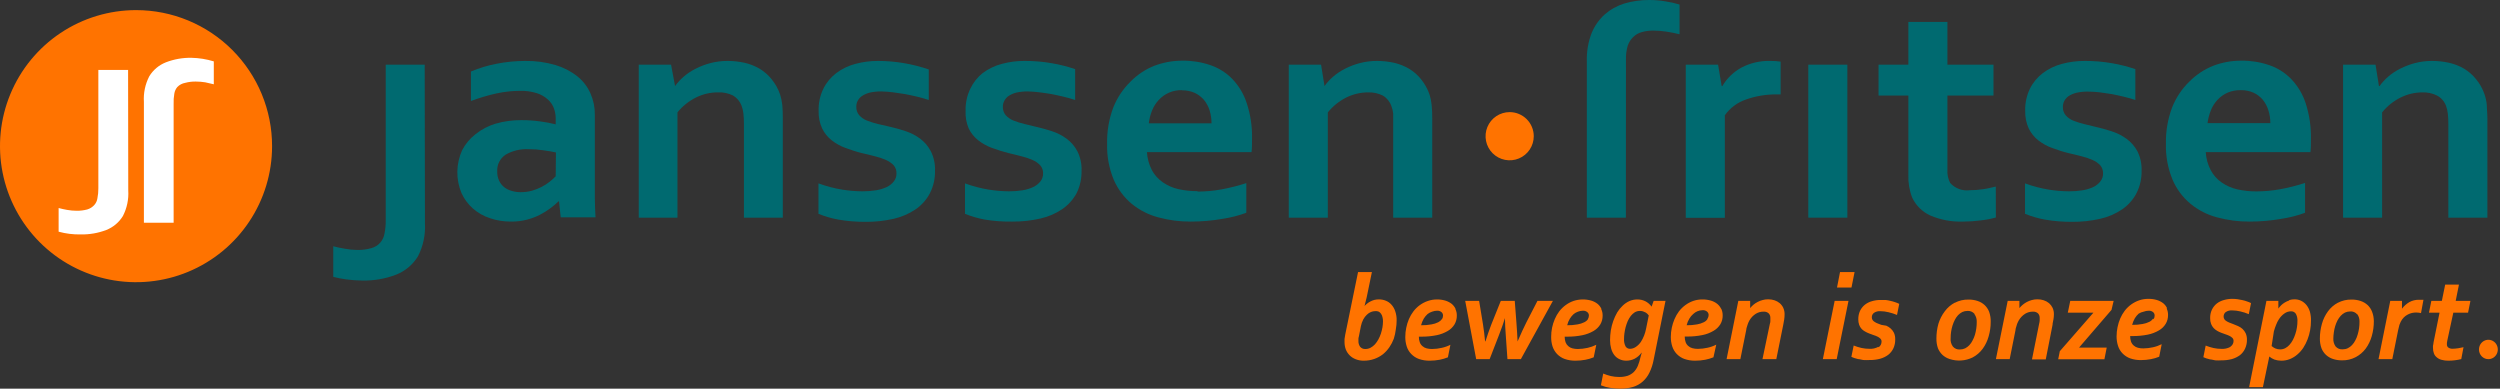
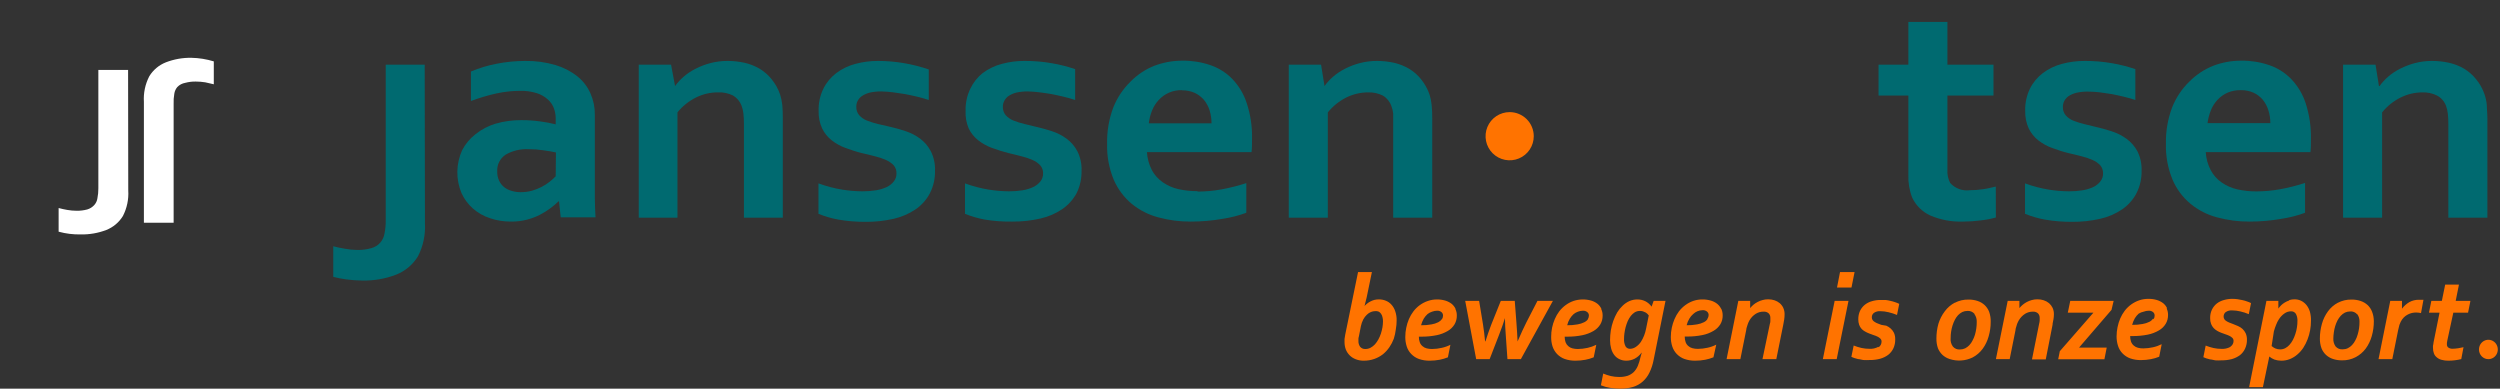
<svg xmlns="http://www.w3.org/2000/svg" width="238" height="37" viewBox="0 0 238 37" fill="none">
  <rect x="0" y="0" width="238" height="37" fill="#333333" stroke="none" />
-   <path d="M25.902 13.914C25.902 16.476 25.142 18.98 23.718 21.11C22.295 23.24 20.272 24.9 17.905 25.88C15.538 26.86 12.934 27.116 10.421 26.616C7.909 26.115 5.601 24.881 3.79 23.069C1.979 21.257 0.747 18.948 0.248 16.436C-0.251 13.923 0.007 11.319 0.988 8.953C1.97 6.586 3.631 4.564 5.762 3.142C7.892 1.72 10.397 0.962 12.959 0.963C14.659 0.963 16.343 1.298 17.914 1.949C19.485 2.6 20.912 3.554 22.114 4.757C23.316 5.96 24.269 7.388 24.919 8.959C25.569 10.53 25.903 12.214 25.902 13.914Z" fill="#FF7300" />
  <path d="M12.21 18.128C12.264 18.973 12.087 19.817 11.698 20.569C11.33 21.17 10.776 21.635 10.12 21.894C9.341 22.192 8.513 22.335 7.679 22.317C6.971 22.332 6.264 22.244 5.581 22.057V19.804C5.849 19.876 6.12 19.936 6.394 19.983C6.692 20.037 6.994 20.064 7.297 20.064C7.635 20.069 7.971 20.028 8.298 19.942C8.566 19.866 8.806 19.713 8.989 19.503C9.143 19.326 9.241 19.108 9.274 18.876C9.337 18.56 9.367 18.239 9.363 17.916V6.658H12.194L12.21 18.128Z" fill="white" />
  <path d="M13.699 9.7C13.646 8.855 13.823 8.012 14.212 7.26C14.58 6.658 15.134 6.193 15.79 5.934C16.568 5.634 17.397 5.487 18.23 5.503C18.951 5.518 19.665 5.633 20.354 5.844V8.024C20.102 7.959 19.817 7.894 19.54 7.837C19.242 7.789 18.94 7.765 18.637 7.764C18.3 7.758 17.963 7.799 17.637 7.886C17.349 7.936 17.084 8.075 16.88 8.285C16.728 8.466 16.63 8.685 16.595 8.919C16.538 9.247 16.516 9.579 16.53 9.912V21.203H13.699V9.7Z" fill="white" />
  <path d="M146.014 12.959C146.015 13.413 145.882 13.857 145.631 14.236C145.38 14.614 145.022 14.909 144.603 15.084C144.184 15.259 143.723 15.306 143.277 15.218C142.832 15.13 142.422 14.913 142.101 14.592C141.779 14.272 141.56 13.863 141.47 13.418C141.381 12.973 141.426 12.511 141.6 12.091C141.773 11.671 142.067 11.313 142.444 11.06C142.822 10.808 143.266 10.673 143.72 10.673C144.327 10.673 144.909 10.914 145.339 11.342C145.769 11.771 146.012 12.352 146.014 12.959Z" fill="#FF7300" />
  <path d="M40.455 21.248C40.518 22.341 40.288 23.431 39.788 24.405C39.304 25.195 38.575 25.806 37.714 26.146C36.676 26.545 35.571 26.735 34.459 26.707C33.967 26.702 33.475 26.667 32.987 26.601C32.562 26.547 32.141 26.466 31.726 26.357V23.445C32.096 23.543 32.471 23.622 32.849 23.681C33.238 23.753 33.633 23.791 34.028 23.795C34.474 23.803 34.918 23.745 35.346 23.624C35.67 23.54 35.963 23.363 36.187 23.114C36.411 22.865 36.557 22.556 36.607 22.225C36.688 21.812 36.726 21.392 36.721 20.972V6.158H40.431L40.455 21.248Z" fill="#006A70" />
  <path d="M52.926 14.513C52.569 14.432 52.162 14.367 51.698 14.302C51.238 14.232 50.773 14.2 50.307 14.204C49.554 14.165 48.806 14.342 48.151 14.716C47.881 14.889 47.663 15.131 47.52 15.418C47.377 15.704 47.314 16.024 47.338 16.343C47.329 16.641 47.39 16.936 47.517 17.206C47.627 17.444 47.791 17.653 47.997 17.816C48.208 17.983 48.452 18.105 48.713 18.174C48.992 18.256 49.283 18.298 49.575 18.296C49.935 18.297 50.293 18.25 50.641 18.158C50.961 18.065 51.271 17.943 51.568 17.791C51.835 17.654 52.089 17.49 52.325 17.303C52.529 17.144 52.722 16.97 52.902 16.783L52.926 14.513ZM53.219 19.174H53.162C52.926 19.406 52.673 19.621 52.406 19.817C52.09 20.052 51.755 20.262 51.405 20.444C51.006 20.646 50.586 20.804 50.153 20.915C49.663 21.039 49.16 21.099 48.656 21.094C47.97 21.101 47.287 20.991 46.638 20.769C46.038 20.575 45.484 20.259 45.011 19.841C44.551 19.432 44.183 18.93 43.929 18.369C43.661 17.723 43.529 17.028 43.54 16.329C43.551 15.629 43.706 14.939 43.994 14.302C44.304 13.705 44.74 13.183 45.272 12.772C45.839 12.32 46.488 11.98 47.183 11.772C47.977 11.544 48.798 11.432 49.624 11.438C50.231 11.435 50.837 11.475 51.438 11.56C51.931 11.624 52.42 11.716 52.902 11.837V11.251C52.901 10.914 52.837 10.581 52.715 10.267C52.59 9.954 52.392 9.675 52.137 9.453C51.836 9.186 51.481 8.987 51.096 8.867C50.588 8.709 50.058 8.635 49.526 8.648C48.768 8.649 48.013 8.73 47.273 8.892C46.443 9.075 45.627 9.317 44.832 9.616V6.809C45.618 6.478 46.436 6.23 47.273 6.069C48.16 5.895 49.061 5.805 49.965 5.801C50.95 5.783 51.932 5.915 52.878 6.191C53.634 6.414 54.34 6.778 54.96 7.265C55.503 7.698 55.933 8.256 56.213 8.892C56.494 9.53 56.636 10.22 56.628 10.918V16.4C56.628 17.36 56.628 18.19 56.628 18.841C56.628 19.492 56.669 20.151 56.693 20.688H53.382L53.219 19.174Z" fill="#006A70" />
  <path d="M64.266 8.192C64.502 7.866 64.775 7.569 65.079 7.305C65.428 7.004 65.814 6.747 66.227 6.541C66.677 6.31 67.152 6.13 67.642 6.004C68.173 5.866 68.72 5.798 69.269 5.8C69.816 5.801 70.362 5.861 70.896 5.979C71.393 6.094 71.871 6.283 72.311 6.541C72.747 6.801 73.133 7.137 73.45 7.533C73.806 7.966 74.082 8.459 74.264 8.989C74.367 9.318 74.438 9.656 74.475 9.998C74.508 10.361 74.524 10.784 74.524 11.267V20.72H70.823V11.828C70.825 11.492 70.809 11.155 70.774 10.82C70.748 10.567 70.69 10.318 70.603 10.079C70.453 9.667 70.166 9.32 69.79 9.095C69.338 8.871 68.837 8.767 68.333 8.794C67.613 8.793 66.903 8.96 66.259 9.282C65.576 9.621 64.974 10.104 64.494 10.698V20.72H60.809V6.158H63.884L64.266 8.192Z" fill="#006A70" />
  <path d="M85.344 16.498C85.354 16.218 85.258 15.945 85.076 15.733C84.868 15.518 84.619 15.346 84.343 15.229C84.008 15.081 83.659 14.963 83.302 14.879C82.912 14.773 82.489 14.675 82.066 14.578C81.643 14.48 81 14.277 80.504 14.09C80.026 13.916 79.579 13.669 79.178 13.358C78.793 13.054 78.481 12.668 78.267 12.227C78.027 11.702 77.913 11.128 77.933 10.551C77.912 9.82 78.068 9.094 78.389 8.436C78.677 7.854 79.098 7.347 79.617 6.955C80.155 6.554 80.766 6.258 81.415 6.085C82.123 5.894 82.853 5.798 83.587 5.8C85.231 5.803 86.864 6.078 88.419 6.614V9.518C88.069 9.404 87.711 9.298 87.329 9.209C86.947 9.119 86.556 9.03 86.166 8.957L85.002 8.786C84.638 8.74 84.271 8.713 83.904 8.704C83.529 8.699 83.155 8.737 82.79 8.818C82.529 8.884 82.281 8.994 82.057 9.144C81.89 9.255 81.753 9.406 81.659 9.583C81.565 9.761 81.517 9.96 81.52 10.161C81.508 10.457 81.607 10.747 81.797 10.974C82.006 11.202 82.265 11.377 82.554 11.487C82.885 11.614 83.225 11.72 83.57 11.804L84.604 12.04C85.131 12.157 85.653 12.301 86.166 12.471C86.673 12.632 87.151 12.873 87.581 13.187C88.013 13.508 88.366 13.922 88.614 14.399C88.902 14.974 89.039 15.612 89.013 16.254C89.031 16.999 88.863 17.737 88.525 18.401C88.204 19.01 87.741 19.532 87.174 19.923C86.542 20.35 85.836 20.656 85.092 20.826C84.214 21.028 83.316 21.126 82.415 21.118C81.546 21.125 80.677 21.054 79.82 20.907C79.168 20.791 78.53 20.605 77.917 20.354V17.458C78.647 17.727 79.402 17.926 80.17 18.052C80.808 18.154 81.452 18.209 82.098 18.214C82.528 18.217 82.958 18.184 83.383 18.117C83.741 18.062 84.088 17.958 84.417 17.808C84.68 17.683 84.911 17.5 85.092 17.271C85.273 17.04 85.363 16.75 85.344 16.457" fill="#006A70" />
  <path d="M99.303 16.498C99.31 16.217 99.212 15.944 99.026 15.733C98.818 15.518 98.57 15.346 98.294 15.229C97.959 15.08 97.61 14.963 97.253 14.879C96.862 14.773 96.439 14.675 96.025 14.578C95.48 14.431 94.959 14.277 94.455 14.09C93.977 13.916 93.53 13.669 93.129 13.358C92.744 13.054 92.432 12.668 92.218 12.227C91.996 11.697 91.896 11.124 91.925 10.551C91.903 9.82 92.06 9.094 92.38 8.436C92.653 7.86 93.053 7.353 93.552 6.955C94.093 6.553 94.706 6.258 95.358 6.085C96.063 5.893 96.791 5.798 97.522 5.8C98.399 5.795 99.276 5.869 100.141 6.02C100.892 6.149 101.632 6.337 102.354 6.581V9.518C102.012 9.404 101.646 9.298 101.264 9.209C100.881 9.119 100.499 9.03 100.108 8.957C99.718 8.883 99.295 8.835 98.937 8.786C98.578 8.74 98.217 8.713 97.855 8.704C97.48 8.699 97.106 8.737 96.74 8.818C96.48 8.884 96.232 8.994 96.008 9.144C95.835 9.263 95.694 9.426 95.602 9.616C95.514 9.784 95.469 9.971 95.472 10.161C95.459 10.457 95.558 10.747 95.748 10.974C95.958 11.2 96.217 11.375 96.505 11.487C96.839 11.615 97.181 11.721 97.53 11.804L98.563 12.056C99.083 12.17 99.604 12.316 100.133 12.487C100.638 12.648 101.113 12.89 101.54 13.203C101.967 13.52 102.317 13.929 102.565 14.399C102.853 14.973 102.99 15.612 102.964 16.254C102.981 16.988 102.822 17.716 102.5 18.377C102.174 18.985 101.709 19.506 101.142 19.898C100.51 20.327 99.804 20.634 99.059 20.801C98.181 21.003 97.283 21.102 96.383 21.094C95.508 21.109 94.634 21.047 93.771 20.907C93.119 20.788 92.481 20.603 91.868 20.354V17.458C92.598 17.727 93.353 17.926 94.121 18.052C94.761 18.154 95.409 18.209 96.057 18.214C96.485 18.217 96.912 18.184 97.334 18.117C97.692 18.062 98.039 17.958 98.368 17.807C98.632 17.681 98.865 17.498 99.051 17.27C99.229 17.038 99.318 16.75 99.303 16.457" fill="#006A70" />
  <path d="M112.515 8.582C112.102 8.572 111.691 8.65 111.311 8.811C110.931 8.973 110.59 9.214 110.31 9.518C110.041 9.811 109.826 10.149 109.676 10.518C109.518 10.909 109.414 11.32 109.367 11.739H115.338C115.338 11.325 115.277 10.914 115.159 10.518C115.046 10.153 114.864 9.813 114.622 9.518C114.381 9.232 114.081 9.002 113.743 8.843C113.357 8.672 112.937 8.589 112.515 8.598V8.582ZM114.003 18.238C114.762 18.237 115.518 18.169 116.265 18.035C117.071 17.885 117.868 17.684 118.648 17.433V20.256C117.932 20.519 117.191 20.71 116.436 20.825C115.415 21.007 114.381 21.096 113.345 21.094C112.309 21.1 111.277 20.966 110.278 20.695C109.352 20.452 108.49 20.014 107.748 19.41C107.004 18.79 106.416 18.005 106.031 17.116C105.581 16.032 105.364 14.864 105.397 13.691C105.371 12.506 105.572 11.327 105.991 10.217C106.357 9.299 106.911 8.468 107.618 7.777C108.26 7.12 109.033 6.604 109.887 6.264C110.742 5.94 111.649 5.775 112.564 5.776C113.468 5.765 114.367 5.908 115.224 6.199C116.019 6.468 116.738 6.922 117.323 7.525C117.95 8.184 118.42 8.976 118.697 9.843C119.051 10.927 119.219 12.063 119.194 13.203C119.194 13.699 119.194 14.13 119.145 14.48H109.188C109.224 15.079 109.385 15.663 109.659 16.197C109.907 16.658 110.261 17.054 110.693 17.352C111.14 17.662 111.642 17.883 112.173 18.003C112.774 18.137 113.388 18.202 114.003 18.198" fill="#006A70" />
  <path d="M126.092 8.192C126.328 7.866 126.601 7.569 126.905 7.305C127.254 7.004 127.64 6.747 128.052 6.541C128.503 6.31 128.978 6.13 129.468 6.004C129.999 5.866 130.546 5.798 131.095 5.8C131.642 5.801 132.188 5.861 132.722 5.979C133.219 6.094 133.697 6.283 134.137 6.541C134.573 6.801 134.959 7.137 135.276 7.533C135.629 7.968 135.904 8.461 136.09 8.989C136.194 9.317 136.262 9.655 136.293 9.998C136.335 10.42 136.354 10.843 136.35 11.267V20.72H132.632V11.828C132.632 11.438 132.632 11.096 132.632 10.82C132.607 10.566 132.547 10.317 132.453 10.079C132.307 9.665 132.019 9.316 131.64 9.095C131.208 8.882 130.73 8.778 130.249 8.794C129.526 8.794 128.813 8.961 128.166 9.282C127.487 9.624 126.888 10.107 126.409 10.698V20.72H122.691V6.158H125.766L126.092 8.192Z" fill="#006A70" />
-   <path d="M154.783 20.72H151.066V5.809C151.043 4.909 151.195 4.014 151.513 3.173C151.79 2.491 152.215 1.88 152.758 1.383C153.304 0.906 153.944 0.549 154.637 0.334C155.403 0.107 156.197 -0.005 156.996 0C157.517 -0.001 158.037 0.042 158.55 0.13C159.004 0.199 159.452 0.3 159.892 0.431V3.262C159.476 3.156 159.055 3.072 158.631 3.01C158.225 2.947 157.814 2.915 157.403 2.912C157.026 2.907 156.651 2.956 156.288 3.059C155.981 3.143 155.7 3.306 155.475 3.531C155.241 3.757 155.066 4.036 154.962 4.344C154.839 4.758 154.781 5.189 154.791 5.621L154.783 20.72Z" fill="#006A70" />
-   <path d="M169.516 8.989H169.207C168.185 8.969 167.168 9.135 166.205 9.477C165.398 9.754 164.697 10.277 164.204 10.974V20.736H160.486V6.158H163.561L163.903 8.192H163.968C164.404 7.454 165.03 6.847 165.782 6.435C166.635 5.99 167.587 5.772 168.548 5.8C168.872 5.798 169.195 5.819 169.516 5.865V8.989Z" fill="#006A70" />
-   <path d="M175.869 6.158H172.151V20.72H175.869V6.158Z" fill="#006A70" />
  <path d="M190.007 20.704C189.517 20.842 189.016 20.937 188.51 20.988C187.971 21.058 187.427 21.093 186.883 21.094C185.809 21.134 184.739 20.933 183.751 20.508C182.994 20.161 182.386 19.555 182.035 18.8C181.77 18.11 181.648 17.374 181.677 16.636V9.095H178.838V6.158H181.677V2.091H185.394V6.158H189.779V9.095H185.394V16.172C185.367 16.603 185.457 17.033 185.655 17.417C185.887 17.676 186.179 17.874 186.505 17.994C186.831 18.115 187.181 18.154 187.526 18.108C187.953 18.109 188.38 18.076 188.803 18.011C189.206 17.947 189.605 17.863 189.999 17.759L190.007 20.704Z" fill="#006A70" />
  <path d="M200.21 16.498C200.219 16.218 200.123 15.945 199.941 15.733C199.733 15.518 199.484 15.346 199.209 15.229C198.873 15.08 198.525 14.963 198.168 14.879C197.777 14.773 197.354 14.675 196.931 14.578C196.508 14.48 195.866 14.277 195.369 14.09C194.892 13.916 194.445 13.669 194.043 13.358C193.658 13.054 193.347 12.668 193.132 12.227C192.897 11.7 192.783 11.128 192.799 10.551C192.778 9.82 192.934 9.094 193.254 8.436C193.543 7.854 193.964 7.347 194.483 6.955C195.02 6.552 195.631 6.256 196.28 6.085C196.989 5.894 197.719 5.799 198.453 5.8C199.33 5.795 200.207 5.869 201.072 6.02C201.823 6.149 202.563 6.337 203.285 6.581V9.518C202.935 9.404 202.577 9.298 202.195 9.209C201.812 9.119 201.43 9.03 201.039 8.957L199.868 8.786C199.503 8.745 199.137 8.724 198.77 8.721C198.395 8.715 198.021 8.753 197.655 8.835C197.393 8.902 197.143 9.012 196.915 9.16C196.746 9.284 196.606 9.446 196.508 9.632C196.427 9.802 196.385 9.988 196.386 10.177C196.374 10.473 196.472 10.763 196.663 10.99C196.871 11.218 197.13 11.394 197.419 11.503C197.753 11.632 198.096 11.738 198.444 11.82L199.478 12.072C200.005 12.19 200.526 12.333 201.039 12.504C201.547 12.664 202.025 12.906 202.455 13.219C202.88 13.532 203.23 13.935 203.48 14.399C203.768 14.973 203.905 15.612 203.879 16.254C203.896 16.999 203.729 17.737 203.39 18.401C203.07 19.01 202.607 19.532 202.04 19.922C201.407 20.353 200.697 20.66 199.949 20.826C199.075 21.028 198.179 21.126 197.281 21.118C196.412 21.125 195.543 21.054 194.686 20.907C194.034 20.79 193.396 20.604 192.782 20.354V17.458C193.513 17.727 194.268 17.926 195.036 18.052C195.674 18.154 196.318 18.209 196.964 18.214C197.394 18.216 197.824 18.184 198.249 18.117C198.606 18.062 198.954 17.958 199.282 17.807C199.546 17.683 199.777 17.499 199.957 17.27C200.139 17.04 200.228 16.75 200.21 16.457" fill="#006A70" />
  <path d="M213.314 8.582C212.881 8.574 212.452 8.657 212.053 8.826C211.697 8.986 211.376 9.216 211.109 9.501C210.837 9.792 210.622 10.132 210.475 10.502C210.318 10.894 210.211 11.304 210.158 11.722H216.137C216.138 11.308 216.075 10.897 215.95 10.502C215.84 10.137 215.66 9.798 215.421 9.501C215.18 9.216 214.88 8.985 214.542 8.826C214.156 8.657 213.736 8.573 213.314 8.582ZM214.803 18.222C215.558 18.22 216.312 18.152 217.056 18.019C217.863 17.869 218.659 17.668 219.44 17.417V20.256C218.724 20.521 217.982 20.712 217.227 20.825C216.209 21.007 215.178 21.096 214.144 21.094C213.108 21.1 212.077 20.966 211.077 20.695C210.15 20.455 209.287 20.017 208.547 19.41C207.8 18.793 207.212 18.006 206.831 17.116C206.38 16.032 206.164 14.864 206.196 13.691C206.17 12.506 206.372 11.327 206.79 10.217C207.155 9.299 207.71 8.467 208.417 7.777C209.064 7.121 209.839 6.606 210.695 6.264C211.55 5.939 212.457 5.774 213.371 5.776C214.273 5.765 215.169 5.908 216.023 6.199C216.819 6.466 217.539 6.92 218.122 7.525C218.752 8.183 219.225 8.976 219.505 9.843C219.854 10.928 220.022 12.063 220.001 13.203C220.001 13.699 220.001 14.13 219.952 14.48H209.987C210.02 15.079 210.181 15.665 210.459 16.197C210.706 16.67 211.067 17.075 211.508 17.376C211.956 17.685 212.458 17.906 212.989 18.027C213.592 18.161 214.209 18.226 214.827 18.222" fill="#006A70" />
  <path d="M226.476 8.192H226.533C226.77 7.866 227.043 7.569 227.347 7.305C227.696 7.003 228.081 6.747 228.494 6.541C228.946 6.313 229.42 6.133 229.909 6.004C230.441 5.867 230.988 5.799 231.536 5.8C232.084 5.8 232.629 5.86 233.163 5.979C233.663 6.094 234.143 6.283 234.587 6.541C235.019 6.803 235.401 7.139 235.718 7.533C236.077 7.964 236.352 8.458 236.531 8.989C236.642 9.316 236.713 9.654 236.743 9.998C236.743 10.364 236.8 10.811 236.8 11.267V20.72H233.082V11.828C233.085 11.491 233.069 11.155 233.033 10.82C233.007 10.567 232.95 10.318 232.862 10.079C232.707 9.658 232.404 9.308 232.008 9.095C231.576 8.882 231.099 8.778 230.617 8.794C229.897 8.794 229.187 8.961 228.543 9.282C227.859 9.621 227.257 10.104 226.777 10.698V20.72H223.06V6.158H226.151L226.476 8.192Z" fill="#006A70" />
  <g clip-path="url(#clip0_366_506)">
    <path d="M235.185 28.645H233.782L234.093 27.094H232.781L232.464 28.645H231.463L231.237 29.764H232.244L231.677 32.578C231.677 32.703 231.634 32.81 231.622 32.904C231.61 32.999 231.622 33.068 231.622 33.137C231.618 33.309 231.647 33.479 231.707 33.639C231.761 33.788 231.854 33.918 231.976 34.016C232.109 34.13 232.265 34.212 232.433 34.255C232.648 34.315 232.87 34.342 233.092 34.337C233.296 34.337 233.5 34.324 233.702 34.299C233.908 34.275 234.112 34.237 234.312 34.186L234.526 33.055C234.373 33.093 234.197 33.124 234.001 33.156C233.84 33.18 233.677 33.194 233.513 33.2C233.377 33.21 233.242 33.18 233.123 33.112C233.069 33.084 233.024 33.04 232.992 32.987C232.961 32.934 232.945 32.872 232.946 32.81C232.941 32.758 232.941 32.705 232.946 32.653C232.953 32.577 232.966 32.502 232.982 32.427L233.556 29.764H234.959L235.185 28.645ZM230.713 28.538C230.57 28.529 230.428 28.529 230.285 28.538C229.969 28.532 229.656 28.607 229.376 28.758C229.102 28.916 228.861 29.13 228.669 29.387V28.645H227.552L226.435 34.192H227.747L228.309 31.403C228.351 31.202 228.388 31.045 228.424 30.932C228.458 30.831 228.499 30.732 228.547 30.637C228.622 30.48 228.723 30.338 228.846 30.216C228.956 30.107 229.081 30.016 229.218 29.946C229.343 29.878 229.476 29.827 229.614 29.795C229.749 29.765 229.886 29.75 230.023 29.751C230.177 29.752 230.331 29.771 230.481 29.807L230.713 28.538ZM222.573 28.815C222.202 29.011 221.879 29.29 221.627 29.632C221.364 29.989 221.167 30.394 221.048 30.825C220.917 31.282 220.851 31.756 220.852 32.232C220.848 32.547 220.9 32.86 221.005 33.156C221.1 33.395 221.246 33.61 221.432 33.784C221.625 33.961 221.851 34.093 222.097 34.173C222.375 34.265 222.666 34.309 222.958 34.305C223.413 34.316 223.863 34.21 224.269 33.997C224.641 33.8 224.966 33.521 225.221 33.181C225.48 32.822 225.675 32.417 225.795 31.987C225.925 31.532 225.991 31.061 225.99 30.586C225.99 30.272 225.932 29.961 225.819 29.669C225.726 29.43 225.582 29.215 225.398 29.041C225.204 28.867 224.978 28.734 224.733 28.652C224.453 28.56 224.16 28.515 223.867 28.52C223.411 28.509 222.961 28.615 222.555 28.828L222.573 28.815ZM224.404 29.895C224.56 30.108 224.638 30.371 224.623 30.637C224.626 30.847 224.611 31.057 224.581 31.265C224.552 31.467 224.507 31.667 224.446 31.862C224.394 32.05 224.321 32.231 224.227 32.402C224.146 32.566 224.041 32.717 223.915 32.848C223.8 32.973 223.664 33.075 223.513 33.149C223.359 33.221 223.193 33.257 223.025 33.256C222.899 33.268 222.772 33.249 222.654 33.201C222.537 33.153 222.432 33.077 222.347 32.98C222.196 32.763 222.12 32.499 222.134 32.232C222.135 32.032 222.151 31.833 222.183 31.636C222.209 31.435 222.252 31.238 222.311 31.045C222.368 30.858 222.442 30.678 222.53 30.505C222.616 30.343 222.72 30.193 222.842 30.059C222.958 29.935 223.094 29.833 223.244 29.757C223.398 29.686 223.564 29.649 223.732 29.65C223.858 29.638 223.984 29.657 224.1 29.705C224.217 29.753 224.321 29.829 224.404 29.927V29.895ZM217.924 28.608C217.781 28.655 217.644 28.718 217.515 28.796C217.389 28.87 217.273 28.958 217.167 29.06C217.071 29.158 216.981 29.263 216.899 29.374V28.645H215.764L214.116 36.856H215.428L216.038 33.941C216.184 34.065 216.349 34.163 216.526 34.23C216.735 34.302 216.953 34.338 217.173 34.337C217.459 34.34 217.743 34.287 218.009 34.18C218.267 34.074 218.506 33.926 218.717 33.74C218.93 33.559 219.117 33.347 219.272 33.112C219.433 32.863 219.568 32.598 219.675 32.32C219.787 32.034 219.87 31.738 219.925 31.434C219.978 31.14 220.005 30.842 220.004 30.542C220.014 30.248 219.979 29.953 219.901 29.669C219.833 29.441 219.723 29.227 219.577 29.041C219.439 28.873 219.269 28.736 219.077 28.639C218.877 28.541 218.658 28.492 218.436 28.494C218.271 28.494 218.107 28.517 217.948 28.564L217.924 28.608ZM216.472 31.554C216.529 31.34 216.6 31.13 216.685 30.926C216.752 30.745 216.838 30.572 216.941 30.41C217.084 30.181 217.271 29.985 217.491 29.833C217.67 29.706 217.883 29.638 218.101 29.638C218.193 29.632 218.285 29.651 218.368 29.694C218.451 29.738 218.521 29.802 218.571 29.883C218.677 30.085 218.728 30.313 218.717 30.542C218.719 30.753 218.702 30.963 218.668 31.171C218.637 31.384 218.586 31.595 218.516 31.799C218.453 31.996 218.373 32.187 218.278 32.37C218.188 32.538 218.08 32.694 217.954 32.835C217.839 32.963 217.702 33.069 217.552 33.149C217.404 33.224 217.241 33.263 217.076 33.263C216.919 33.264 216.764 33.234 216.618 33.175C216.487 33.117 216.365 33.039 216.258 32.942L216.472 31.554ZM212.329 33.024C212.068 33.166 211.775 33.231 211.481 33.212C211.226 33.213 210.973 33.186 210.724 33.13C210.47 33.074 210.221 32.996 209.98 32.898L209.76 34.004C209.845 34.044 209.933 34.08 210.022 34.111C210.148 34.154 210.277 34.189 210.407 34.217C210.553 34.217 210.718 34.28 210.895 34.305C211.072 34.33 211.273 34.305 211.474 34.305C211.81 34.31 212.144 34.27 212.469 34.186C212.744 34.109 213.004 33.983 213.238 33.815C213.449 33.65 213.619 33.434 213.732 33.187C213.852 32.926 213.913 32.64 213.909 32.352C213.916 32.135 213.874 31.92 213.787 31.723C213.712 31.567 213.608 31.426 213.482 31.309C213.354 31.196 213.21 31.105 213.055 31.039L212.597 30.85L212.249 30.718C212.15 30.679 212.054 30.631 211.963 30.574C211.883 30.529 211.814 30.467 211.761 30.392C211.712 30.313 211.686 30.221 211.688 30.128C211.686 30.046 211.705 29.964 211.741 29.891C211.777 29.817 211.83 29.754 211.895 29.707C212.076 29.587 212.291 29.532 212.506 29.55C212.762 29.552 213.018 29.584 213.268 29.644C213.548 29.707 213.821 29.795 214.086 29.908L214.299 28.853C214.175 28.791 214.047 28.738 213.915 28.696C213.772 28.643 213.625 28.601 213.476 28.57C213.162 28.493 212.84 28.453 212.518 28.451C212.246 28.449 211.974 28.487 211.712 28.564C211.468 28.628 211.238 28.741 211.035 28.897C210.843 29.052 210.687 29.249 210.577 29.474C210.457 29.728 210.398 30.009 210.407 30.291C210.4 30.473 210.429 30.655 210.492 30.825C210.544 30.969 210.622 31.102 210.724 31.215C210.82 31.323 210.934 31.415 211.06 31.485C211.182 31.56 211.31 31.623 211.444 31.673C211.59 31.73 211.731 31.786 211.877 31.83C212.007 31.87 212.134 31.92 212.255 31.981C212.357 32.03 212.449 32.096 212.53 32.176C212.565 32.212 212.592 32.255 212.609 32.303C212.627 32.35 212.635 32.401 212.634 32.452C212.635 32.56 212.609 32.666 212.559 32.761C212.509 32.855 212.436 32.935 212.347 32.992L212.329 33.024ZM206.306 29.343C206.22 29.156 206.092 28.993 205.934 28.865C205.751 28.726 205.544 28.621 205.324 28.557C205.072 28.484 204.811 28.448 204.549 28.451C204.24 28.445 203.933 28.494 203.64 28.595C203.373 28.687 203.12 28.818 202.89 28.985C202.66 29.15 202.454 29.349 202.279 29.575C202.106 29.803 201.96 30.052 201.846 30.316C201.733 30.583 201.647 30.86 201.59 31.145C201.529 31.434 201.499 31.729 201.498 32.025C201.496 32.334 201.543 32.642 201.639 32.936C201.725 33.204 201.871 33.447 202.066 33.646C202.271 33.856 202.519 34.017 202.792 34.117C203.124 34.232 203.473 34.287 203.823 34.28C204.14 34.281 204.457 34.251 204.769 34.192C205.038 34.141 205.301 34.063 205.556 33.96L205.794 32.766C205.528 32.9 205.248 32.999 204.958 33.061C204.659 33.129 204.355 33.165 204.049 33.168C203.872 33.172 203.695 33.151 203.524 33.105C203.377 33.068 203.241 32.995 203.128 32.892C203.014 32.795 202.928 32.67 202.877 32.528C202.815 32.357 202.786 32.176 202.792 31.994H203.03C203.515 31.997 204 31.951 204.476 31.855C204.847 31.781 205.203 31.645 205.532 31.453C205.795 31.303 206.018 31.087 206.178 30.825C206.327 30.574 206.403 30.284 206.398 29.99C206.402 29.772 206.356 29.557 206.264 29.361L206.306 29.343ZM204.97 30.335C204.88 30.463 204.76 30.567 204.622 30.637C204.418 30.738 204.2 30.808 203.976 30.844C203.648 30.905 203.314 30.932 202.981 30.926C203.039 30.706 203.125 30.494 203.237 30.297C203.338 30.133 203.461 29.985 203.603 29.858C203.752 29.765 203.915 29.701 204.085 29.669C204.232 29.613 204.387 29.584 204.543 29.581C204.701 29.567 204.859 29.616 204.982 29.72C205.027 29.76 205.062 29.809 205.086 29.864C205.11 29.919 205.123 29.979 205.123 30.04C205.123 30.165 205.087 30.288 205.019 30.392L204.97 30.335ZM196.092 33.438L195.94 34.205H200.339L200.559 33.093H197.923L201.016 29.5L201.218 28.645H197.087L196.855 29.764H199.296L196.092 33.438ZM191.876 31.428C191.876 31.302 191.925 31.189 191.95 31.095C191.974 31.001 191.998 30.919 192.023 30.85C192.048 30.784 192.076 30.719 192.108 30.655C192.133 30.599 192.161 30.544 192.194 30.492C192.345 30.236 192.555 30.02 192.804 29.864C193.024 29.733 193.275 29.666 193.53 29.669C193.707 29.655 193.883 29.714 194.018 29.833C194.074 29.892 194.117 29.963 194.144 30.041C194.171 30.119 194.182 30.202 194.177 30.285C194.181 30.364 194.181 30.444 194.177 30.524C194.177 30.618 194.146 30.725 194.122 30.838L193.444 34.217H194.756L195.403 30.926C195.403 30.75 195.464 30.58 195.488 30.41C195.516 30.255 195.53 30.097 195.531 29.939C195.537 29.723 195.496 29.508 195.409 29.311C195.327 29.141 195.213 28.989 195.073 28.865C194.924 28.743 194.755 28.649 194.573 28.589C194.376 28.523 194.17 28.491 193.963 28.494C193.784 28.492 193.605 28.515 193.432 28.564C193.27 28.607 193.112 28.668 192.962 28.746C192.822 28.82 192.689 28.909 192.566 29.01C192.451 29.107 192.345 29.214 192.248 29.33V28.645H191.132L190.009 34.192H191.321L191.876 31.428ZM186.092 28.815C185.722 29.012 185.4 29.291 185.146 29.632C184.875 29.988 184.668 30.393 184.536 30.825C184.408 31.282 184.344 31.756 184.347 32.232C184.341 32.547 184.391 32.86 184.493 33.156C184.591 33.394 184.736 33.608 184.921 33.784C185.113 33.961 185.34 34.093 185.586 34.173C186.313 34.417 187.103 34.365 187.794 34.029C188.167 33.833 188.492 33.554 188.746 33.212C189.008 32.855 189.202 32.45 189.32 32.019C189.453 31.564 189.519 31.092 189.515 30.618C189.522 30.295 189.47 29.973 189.362 29.669C189.265 29.431 189.12 29.217 188.935 29.041C188.743 28.864 188.516 28.732 188.27 28.652C187.992 28.56 187.702 28.516 187.41 28.52C186.953 28.508 186.5 28.614 186.092 28.828V28.815ZM187.971 29.908C188.123 30.122 188.198 30.384 188.185 30.649C188.187 30.86 188.173 31.07 188.142 31.277C188.113 31.479 188.07 31.679 188.014 31.874C187.957 32.062 187.882 32.243 187.788 32.414C187.707 32.577 187.605 32.727 187.483 32.86C187.366 32.983 187.23 33.084 187.08 33.162C186.927 33.233 186.761 33.269 186.592 33.269C186.466 33.281 186.339 33.263 186.221 33.215C186.104 33.166 185.999 33.09 185.915 32.992C185.746 32.76 185.67 32.47 185.702 32.182C185.701 31.982 185.715 31.783 185.744 31.585C185.773 31.385 185.818 31.187 185.878 30.995C185.936 30.808 186.009 30.627 186.098 30.454C186.179 30.292 186.282 30.142 186.403 30.009C186.521 29.886 186.657 29.784 186.806 29.707C186.959 29.636 187.126 29.599 187.294 29.6C187.42 29.589 187.547 29.608 187.664 29.656C187.782 29.704 187.887 29.779 187.971 29.877V29.908ZM178.819 33.017C178.558 33.159 178.265 33.224 177.971 33.206C177.715 33.207 177.459 33.18 177.208 33.124C176.956 33.068 176.709 32.99 176.47 32.892L176.25 33.972C176.335 34.015 176.423 34.051 176.513 34.079C176.636 34.123 176.763 34.159 176.891 34.186C177.037 34.186 177.202 34.249 177.385 34.274C177.588 34.285 177.792 34.285 177.995 34.274C178.328 34.279 178.661 34.239 178.984 34.154C179.26 34.08 179.52 33.954 179.753 33.784C179.966 33.619 180.137 33.403 180.253 33.156C180.371 32.894 180.43 32.608 180.424 32.32C180.432 32.104 180.393 31.89 180.308 31.692C180.232 31.534 180.126 31.393 179.997 31.277C179.871 31.165 179.729 31.074 179.576 31.007L179.1 30.926L178.758 30.794C178.657 30.757 178.561 30.709 178.471 30.649C178.392 30.605 178.323 30.542 178.27 30.467C178.22 30.389 178.195 30.297 178.197 30.203C178.195 30.121 178.213 30.04 178.249 29.966C178.286 29.893 178.339 29.83 178.404 29.782C178.585 29.662 178.8 29.607 179.014 29.625C179.269 29.628 179.523 29.659 179.771 29.72C180.052 29.783 180.328 29.872 180.595 29.983L180.808 28.928C180.684 28.866 180.555 28.814 180.424 28.771C180.278 28.72 180.129 28.678 179.978 28.645C179.824 28.606 179.667 28.577 179.508 28.557C179.348 28.548 179.187 28.548 179.026 28.557C178.752 28.556 178.479 28.594 178.215 28.67C177.973 28.736 177.745 28.849 177.544 29.003C177.35 29.159 177.192 29.356 177.08 29.581C176.962 29.836 176.904 30.116 176.909 30.398C176.906 30.58 176.935 30.761 176.995 30.932C177.048 31.077 177.129 31.209 177.233 31.321C177.325 31.414 177.43 31.492 177.544 31.554C177.668 31.628 177.799 31.691 177.934 31.742C178.075 31.799 178.221 31.855 178.361 31.899C178.494 31.938 178.622 31.988 178.746 32.05C178.847 32.099 178.94 32.165 179.02 32.245C179.055 32.281 179.082 32.325 179.1 32.372C179.118 32.42 179.126 32.47 179.124 32.521C179.125 32.629 179.1 32.735 179.049 32.83C178.999 32.925 178.926 33.004 178.837 33.061L178.819 33.017ZM174.853 34.192L175.976 28.645H174.658L173.535 34.192H174.853ZM176.262 27.37L176.555 25.9H175.17L174.884 27.37H176.262ZM166.238 31.428C166.238 31.302 166.286 31.189 166.311 31.095C166.332 31.012 166.358 30.93 166.39 30.85C166.411 30.783 166.437 30.718 166.469 30.655C166.494 30.599 166.523 30.544 166.555 30.492C166.705 30.234 166.915 30.018 167.165 29.864C167.387 29.731 167.64 29.663 167.897 29.669C167.984 29.662 168.072 29.673 168.154 29.701C168.237 29.729 168.314 29.774 168.379 29.833C168.435 29.892 168.478 29.963 168.505 30.041C168.533 30.119 168.544 30.202 168.538 30.285C168.543 30.364 168.543 30.444 168.538 30.524C168.538 30.618 168.538 30.725 168.489 30.838L167.787 34.192H169.105L169.764 30.926C169.801 30.75 169.825 30.58 169.856 30.41C169.879 30.255 169.891 30.097 169.892 29.939C169.899 29.723 169.857 29.508 169.77 29.311C169.691 29.14 169.576 28.988 169.435 28.865C169.288 28.743 169.12 28.649 168.941 28.589C168.743 28.524 168.537 28.492 168.33 28.494C168.151 28.491 167.972 28.514 167.8 28.564C167.637 28.605 167.479 28.666 167.33 28.746C167.187 28.819 167.052 28.907 166.927 29.01C166.814 29.107 166.71 29.214 166.616 29.33V28.645H165.487L164.371 34.192H165.682L166.238 31.428ZM163.852 29.399C163.763 29.212 163.633 29.049 163.474 28.922C163.292 28.779 163.084 28.675 162.863 28.614C162.611 28.541 162.35 28.505 162.089 28.507C161.782 28.502 161.476 28.551 161.186 28.652C160.924 28.744 160.678 28.875 160.453 29.041C160.224 29.207 160.018 29.406 159.843 29.632C159.672 29.86 159.528 30.108 159.416 30.373C159.3 30.639 159.213 30.917 159.154 31.202C159.093 31.491 159.062 31.786 159.062 32.081C159.06 32.391 159.107 32.699 159.203 32.992C159.292 33.259 159.438 33.501 159.63 33.702C159.835 33.913 160.083 34.074 160.356 34.173C160.69 34.288 161.041 34.343 161.393 34.337C161.708 34.337 162.023 34.308 162.333 34.249C162.602 34.197 162.865 34.12 163.12 34.016L163.388 32.81C163.125 32.944 162.846 33.044 162.558 33.105C162.258 33.173 161.951 33.209 161.643 33.212C161.466 33.215 161.29 33.194 161.118 33.149C160.972 33.11 160.836 33.037 160.722 32.936C160.609 32.839 160.522 32.714 160.472 32.572C160.412 32.4 160.383 32.219 160.386 32.038H160.624C161.11 32.042 161.594 31.995 162.07 31.899C162.441 31.826 162.798 31.69 163.126 31.497C163.391 31.347 163.615 31.131 163.779 30.869C163.929 30.614 164.006 30.32 163.998 30.021C164 29.804 163.954 29.589 163.864 29.393L163.852 29.399ZM162.552 30.373C162.465 30.504 162.345 30.608 162.205 30.674C162 30.776 161.782 30.846 161.558 30.882C161.232 30.942 160.901 30.97 160.569 30.963C160.622 30.741 160.708 30.529 160.826 30.335C160.923 30.168 161.046 30.02 161.192 29.895C161.432 29.665 161.748 29.535 162.076 29.531C162.235 29.516 162.392 29.566 162.516 29.669C162.562 29.708 162.599 29.757 162.624 29.812C162.65 29.868 162.663 29.928 162.662 29.99C162.661 30.116 162.622 30.238 162.552 30.341V30.373ZM156.707 31.29C156.623 31.738 156.456 32.165 156.213 32.546C156.082 32.738 155.916 32.903 155.725 33.03C155.566 33.141 155.379 33.202 155.188 33.206C155.103 33.21 155.018 33.192 154.942 33.152C154.866 33.113 154.801 33.053 154.755 32.98C154.643 32.76 154.592 32.512 154.608 32.264C154.609 32.085 154.621 31.907 154.645 31.73C154.672 31.531 154.711 31.334 154.761 31.139C154.816 30.942 154.883 30.749 154.962 30.561C155.042 30.388 155.14 30.223 155.255 30.071C155.363 29.935 155.493 29.818 155.639 29.726C155.787 29.642 155.953 29.599 156.121 29.6C156.216 29.599 156.311 29.612 156.402 29.638C156.484 29.664 156.564 29.697 156.64 29.738C156.709 29.776 156.772 29.822 156.829 29.877C156.879 29.922 156.924 29.973 156.963 30.027L156.707 31.29ZM156.292 33.583C156.244 33.725 156.204 33.87 156.17 34.016C156.111 34.296 156.028 34.569 155.92 34.833C155.827 35.053 155.694 35.253 155.529 35.423C155.362 35.58 155.164 35.7 154.95 35.775C154.685 35.857 154.409 35.895 154.132 35.888C153.87 35.887 153.608 35.858 153.351 35.8C153.104 35.74 152.861 35.66 152.625 35.562L152.405 36.68C152.692 36.796 152.991 36.878 153.296 36.925C153.611 36.975 153.929 37 154.248 37C154.66 37.005 155.071 36.95 155.468 36.837C155.804 36.734 156.116 36.561 156.384 36.328C156.654 36.089 156.874 35.796 157.03 35.467C157.216 35.082 157.35 34.672 157.427 34.249L158.556 28.645H157.427L157.232 29.192C157.073 28.969 156.863 28.79 156.622 28.67C156.394 28.563 156.146 28.507 155.896 28.507C155.627 28.503 155.362 28.557 155.115 28.664C154.876 28.773 154.657 28.924 154.468 29.11C154.272 29.295 154.102 29.506 153.961 29.738C153.657 30.266 153.45 30.848 153.351 31.453C153.303 31.763 153.278 32.076 153.278 32.389C153.276 32.657 153.311 32.923 153.382 33.181C153.442 33.409 153.545 33.623 153.687 33.809C153.819 33.978 153.988 34.111 154.181 34.198C154.384 34.294 154.605 34.342 154.828 34.337C155.103 34.338 155.374 34.274 155.621 34.148C155.875 34.013 156.096 33.819 156.268 33.583H156.292ZM152.454 29.399C152.366 29.214 152.239 29.051 152.082 28.922C151.899 28.781 151.692 28.676 151.472 28.614C150.921 28.459 150.338 28.473 149.794 28.652C149.531 28.744 149.282 28.875 149.056 29.041C148.827 29.209 148.622 29.407 148.446 29.632C148.274 29.86 148.131 30.108 148.018 30.373C147.903 30.639 147.815 30.917 147.756 31.202C147.697 31.491 147.669 31.786 147.671 32.081C147.666 32.391 147.712 32.698 147.805 32.992C147.896 33.258 148.042 33.5 148.232 33.702C148.437 33.913 148.685 34.074 148.958 34.173C149.292 34.288 149.643 34.343 149.995 34.337C150.311 34.337 150.625 34.308 150.935 34.249C151.204 34.199 151.468 34.121 151.722 34.016L151.966 32.823C151.7 32.956 151.42 33.055 151.13 33.118C150.83 33.186 150.523 33.222 150.215 33.225C150.038 33.227 149.862 33.206 149.69 33.162C149.544 33.123 149.408 33.05 149.294 32.948C149.182 32.85 149.096 32.725 149.043 32.584C148.984 32.413 148.955 32.232 148.958 32.05H149.196C149.681 32.054 150.166 32.008 150.642 31.912C151.015 31.837 151.373 31.702 151.704 31.51C151.967 31.36 152.19 31.144 152.351 30.882C152.499 30.63 152.575 30.34 152.57 30.046C152.575 29.829 152.528 29.613 152.436 29.418L152.454 29.399ZM151.185 30.373C151.094 30.503 150.972 30.606 150.831 30.674C150.627 30.776 150.409 30.846 150.184 30.882C149.858 30.943 149.527 30.97 149.196 30.963C149.249 30.741 149.335 30.529 149.452 30.335C149.553 30.171 149.676 30.023 149.818 29.895C149.942 29.797 150.08 29.721 150.227 29.669C150.372 29.613 150.524 29.584 150.679 29.581C150.837 29.567 150.995 29.616 151.118 29.72C151.164 29.758 151.201 29.807 151.227 29.863C151.252 29.918 151.265 29.979 151.264 30.04C151.262 30.165 151.226 30.287 151.161 30.392L151.185 30.373ZM144.785 34.192L147.835 28.645H146.365L145.315 30.681C145.059 31.187 144.779 31.797 144.473 32.509C144.443 31.881 144.406 31.252 144.364 30.725L144.205 28.645H142.875L141.96 30.926C141.758 31.453 141.575 31.981 141.417 32.496H141.38C141.331 31.962 141.264 31.416 141.179 30.869L140.813 28.645H139.488L140.532 34.192H141.813L142.704 31.893C142.954 31.265 143.143 30.7 143.271 30.285C143.271 30.831 143.314 31.378 143.351 31.931L143.509 34.192H144.785ZM138.567 29.399C138.48 29.213 138.353 29.049 138.195 28.922C138.011 28.782 137.805 28.678 137.585 28.614C137.333 28.541 137.072 28.505 136.81 28.507C136.511 28.506 136.215 28.554 135.931 28.652C135.662 28.742 135.407 28.874 135.175 29.041C134.945 29.207 134.739 29.406 134.565 29.632C134.391 29.859 134.246 30.108 134.131 30.373C134.018 30.639 133.932 30.917 133.875 31.202C133.814 31.491 133.784 31.786 133.784 32.081C133.781 32.391 133.828 32.699 133.924 32.992C134.01 33.26 134.157 33.503 134.351 33.702C134.556 33.913 134.804 34.074 135.077 34.173C135.409 34.288 135.758 34.344 136.108 34.337C136.425 34.337 136.742 34.308 137.054 34.249C137.323 34.197 137.587 34.12 137.841 34.016L138.079 32.823C137.814 32.957 137.533 33.056 137.243 33.118C136.944 33.186 136.64 33.222 136.334 33.225C136.157 33.228 135.981 33.207 135.809 33.162C135.662 33.124 135.526 33.051 135.413 32.948C135.299 32.852 135.213 32.726 135.162 32.584C135.1 32.414 135.071 32.232 135.077 32.05H135.321C135.806 32.053 136.291 32.007 136.767 31.912C137.138 31.837 137.494 31.702 137.823 31.51C138.086 31.36 138.309 31.144 138.47 30.882C138.618 30.63 138.694 30.34 138.689 30.046C138.694 29.829 138.648 29.613 138.555 29.418L138.567 29.399ZM137.274 30.373C137.183 30.501 137.064 30.604 136.926 30.674C136.721 30.776 136.503 30.846 136.279 30.882C135.951 30.942 135.618 30.97 135.285 30.963C135.343 30.743 135.429 30.532 135.541 30.335C135.642 30.171 135.765 30.023 135.907 29.895C136.038 29.795 136.184 29.718 136.34 29.669C136.487 29.613 136.641 29.583 136.798 29.581C136.956 29.567 137.114 29.616 137.237 29.72C137.281 29.76 137.316 29.809 137.341 29.864C137.365 29.919 137.377 29.979 137.377 30.04C137.378 30.165 137.342 30.288 137.274 30.392V30.373ZM130.605 25.9H129.287L128.066 31.855C128.035 31.992 128.013 32.13 127.999 32.27C127.993 32.372 127.993 32.475 127.999 32.578C127.999 32.814 128.04 33.048 128.121 33.269C128.204 33.479 128.329 33.67 128.487 33.828C128.652 33.99 128.847 34.117 129.061 34.198C129.306 34.295 129.567 34.342 129.83 34.337C130.17 34.34 130.508 34.285 130.83 34.173C131.129 34.069 131.409 33.916 131.66 33.721C131.893 33.529 132.098 33.305 132.27 33.055C132.442 32.803 132.583 32.531 132.691 32.245C132.782 31.959 132.845 31.664 132.881 31.365C132.934 31.078 132.96 30.785 132.96 30.492C132.966 30.199 132.921 29.908 132.826 29.632C132.751 29.398 132.629 29.183 132.466 29.003C132.318 28.836 132.134 28.707 131.929 28.627C131.72 28.544 131.499 28.501 131.276 28.501C131.128 28.501 130.981 28.517 130.837 28.551C130.705 28.586 130.578 28.637 130.458 28.702C130.347 28.756 130.243 28.824 130.147 28.903C130.057 28.971 129.975 29.049 129.903 29.135C129.97 28.878 130.043 28.595 130.11 28.3L130.605 25.9ZM129.555 31.064C129.599 30.833 129.677 30.61 129.787 30.404C129.876 30.237 129.992 30.087 130.129 29.958C130.241 29.846 130.373 29.758 130.519 29.701C130.645 29.648 130.78 29.621 130.916 29.619C131.032 29.608 131.149 29.625 131.258 29.669C131.349 29.72 131.427 29.793 131.483 29.883C131.546 29.975 131.59 30.08 131.611 30.191C131.646 30.32 131.662 30.453 131.66 30.586C131.658 30.778 131.642 30.969 131.611 31.158C131.575 31.358 131.526 31.555 131.465 31.748C131.401 31.945 131.319 32.134 131.221 32.314C131.128 32.483 131.018 32.641 130.891 32.785C130.77 32.913 130.63 33.021 130.477 33.105C130.322 33.187 130.15 33.228 129.976 33.225C129.885 33.23 129.794 33.214 129.709 33.178C129.625 33.142 129.549 33.087 129.488 33.017C129.372 32.857 129.313 32.659 129.323 32.458C129.323 32.408 129.323 32.352 129.323 32.289C129.323 32.226 129.323 32.138 129.366 32.025L129.555 31.064Z" fill="#FF7300" />
    <path d="M236.87 34.192C237.048 34.197 237.224 34.147 237.375 34.049C237.525 33.951 237.644 33.808 237.716 33.64C237.787 33.472 237.809 33.285 237.777 33.105C237.745 32.924 237.662 32.757 237.537 32.625C237.413 32.494 237.253 32.403 237.078 32.365C236.904 32.328 236.722 32.344 236.557 32.413C236.392 32.483 236.25 32.601 236.15 32.753C236.051 32.906 235.997 33.085 235.997 33.269C235.997 33.391 236.021 33.511 236.066 33.624C236.112 33.736 236.178 33.838 236.262 33.924C236.346 34.01 236.446 34.078 236.555 34.124C236.665 34.17 236.782 34.193 236.9 34.192" fill="#FF7300" />
  </g>
  <defs>
    <clipPath id="clip0_366_506">
      <rect width="109.767" height="11.1" fill="white" transform="translate(128 25.9)" />
    </clipPath>
  </defs>
</svg>